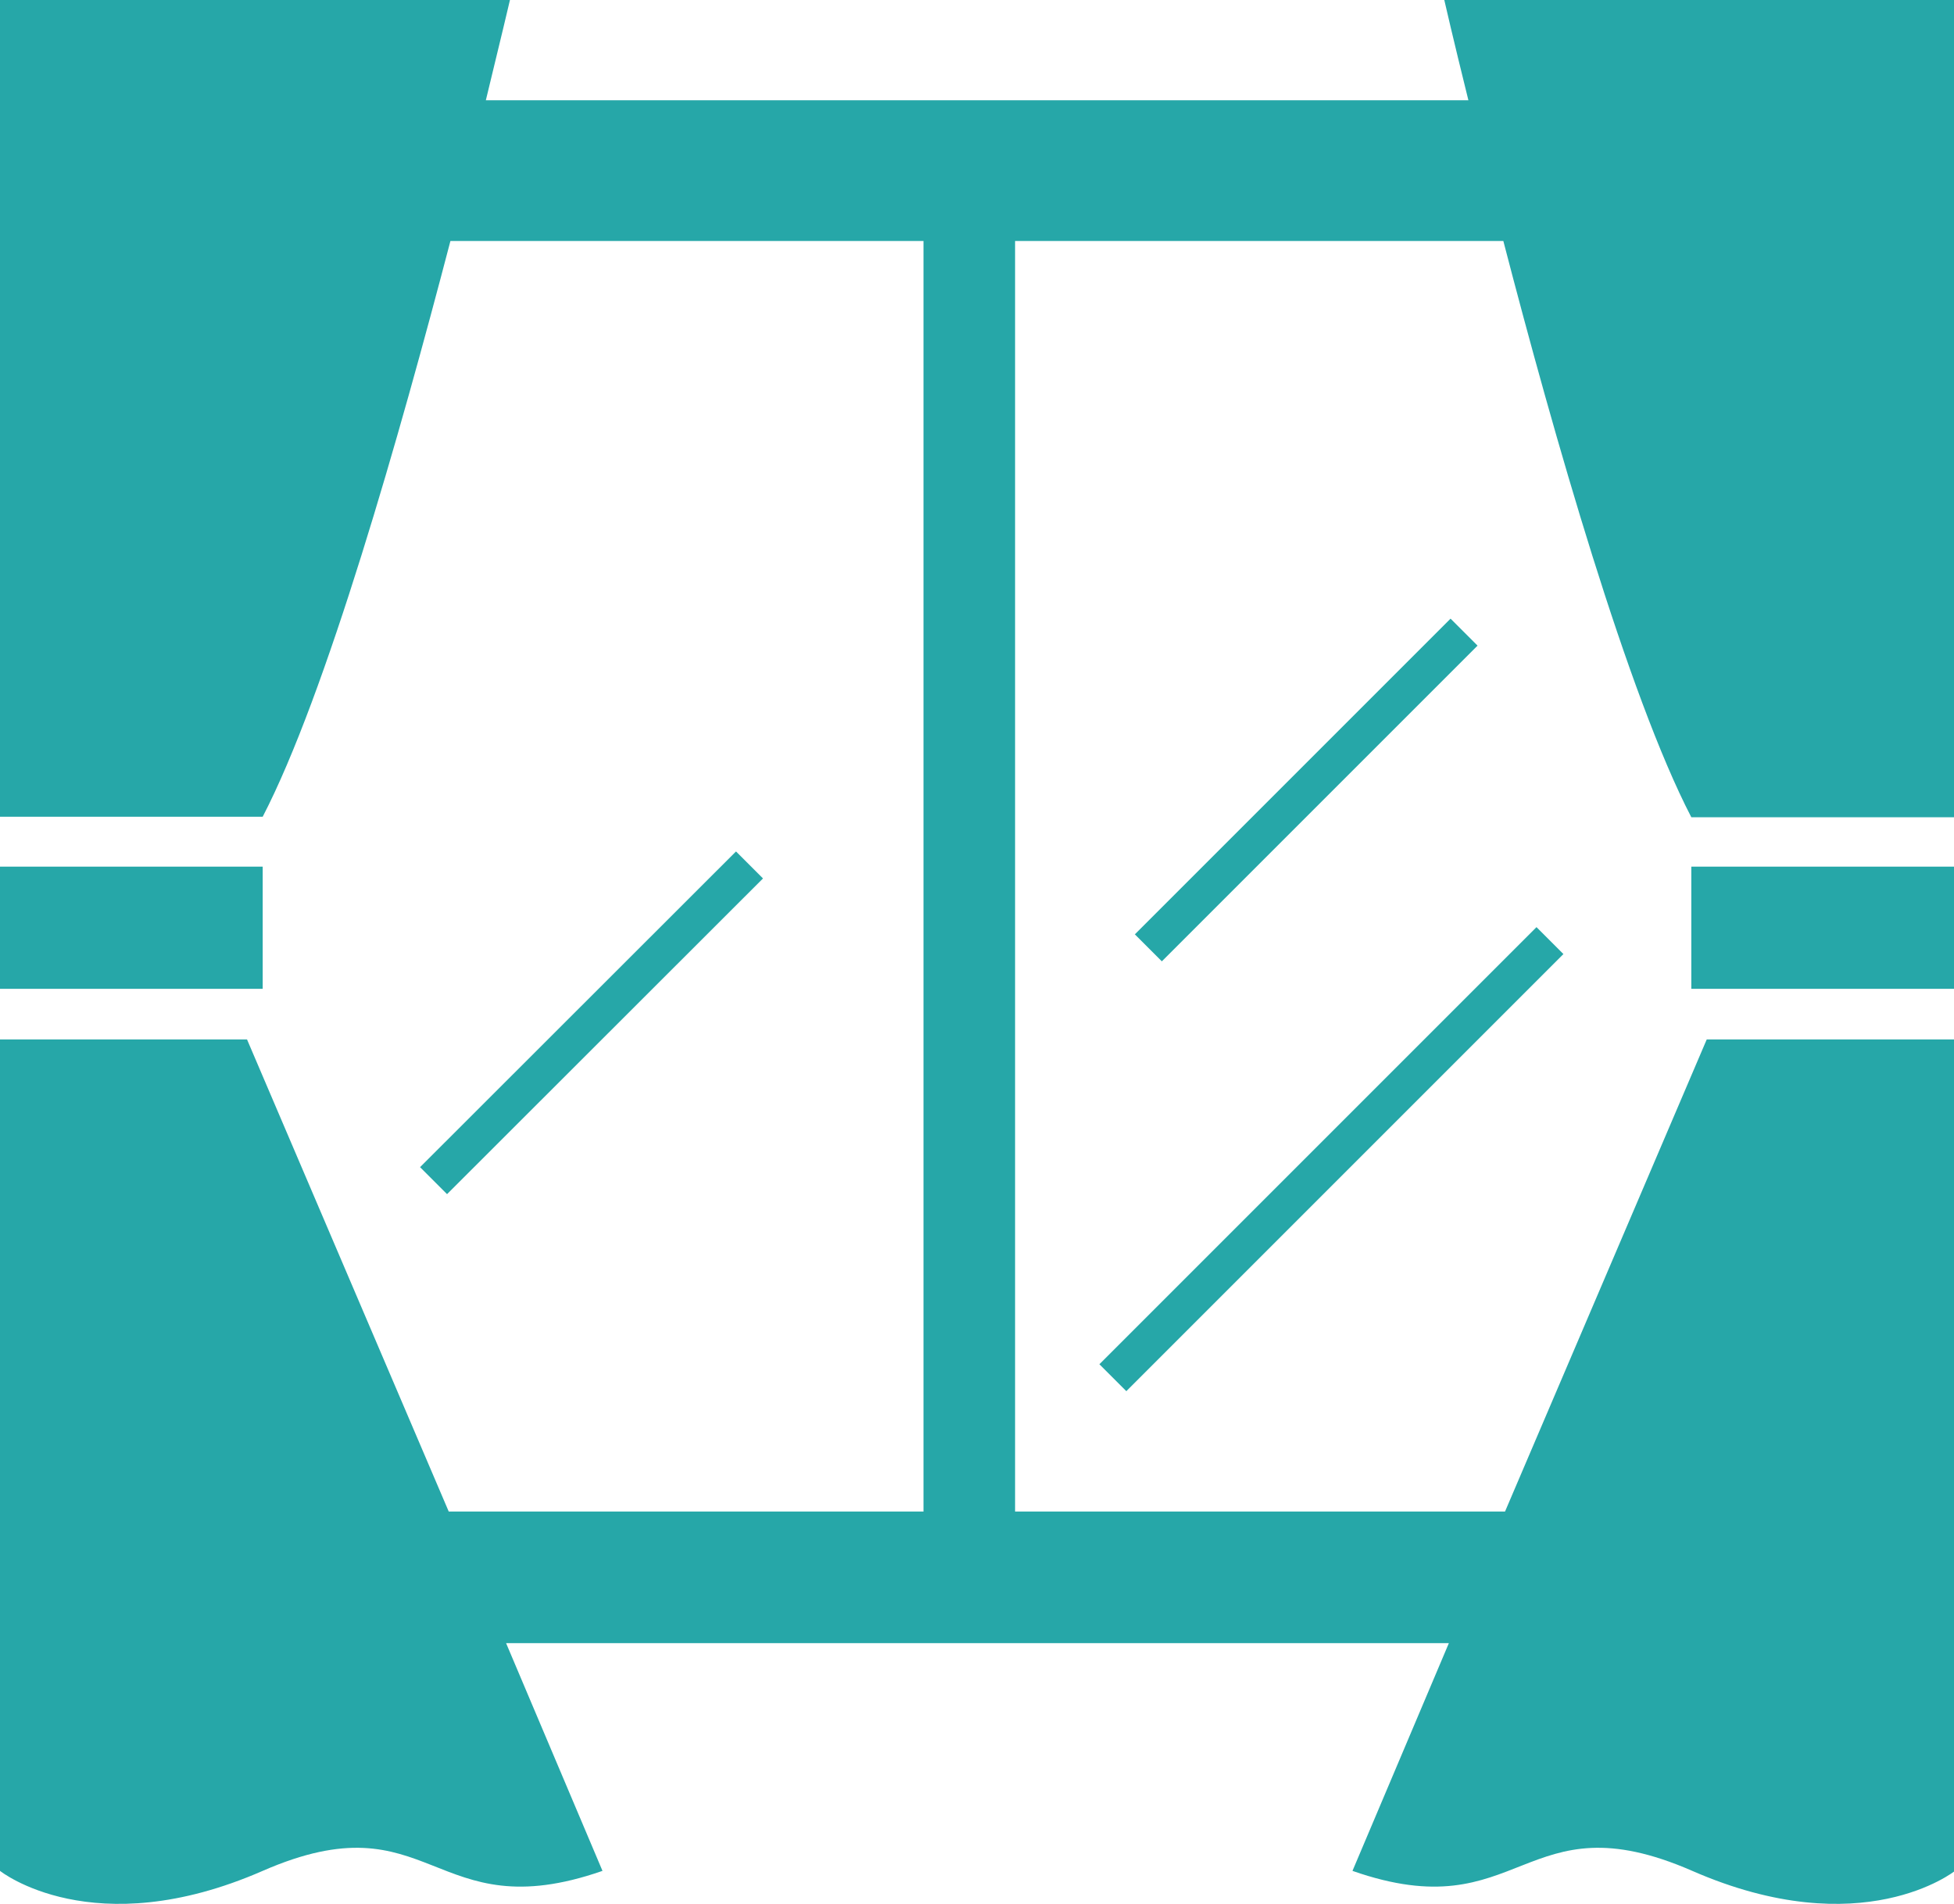
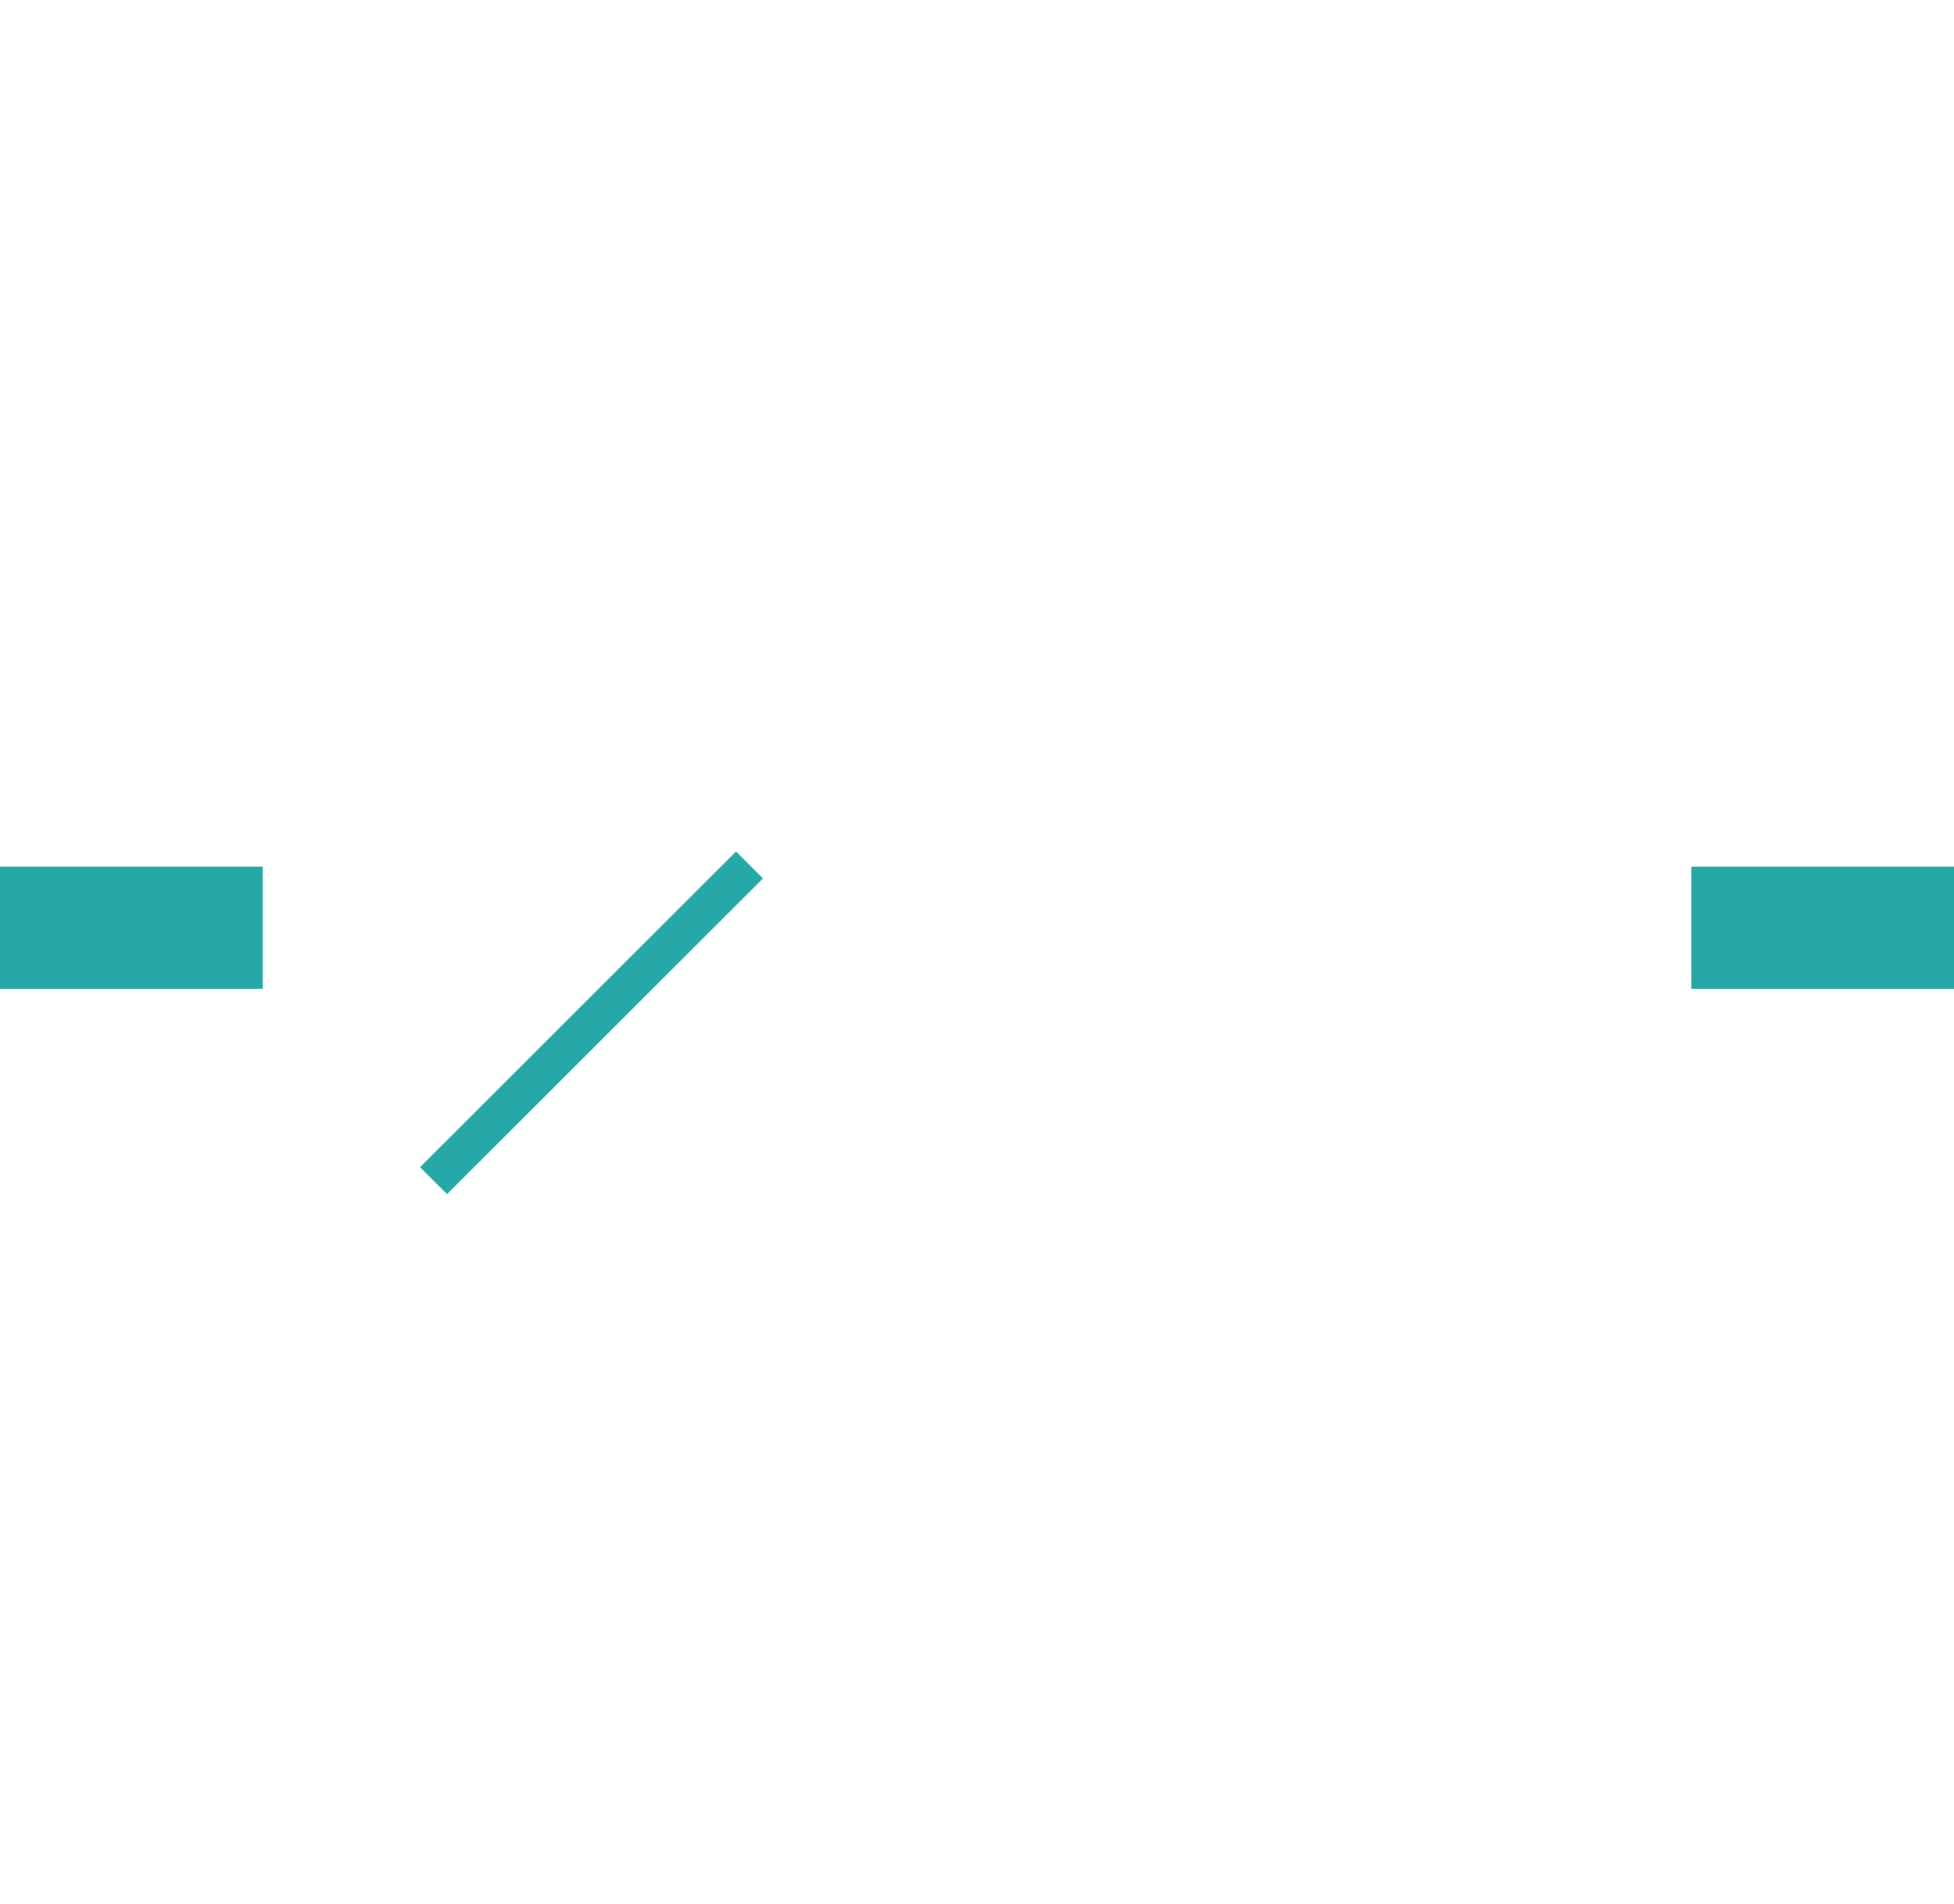
<svg xmlns="http://www.w3.org/2000/svg" viewBox="0 0 81.08 79">
  <g id="Layer_2" data-name="Layer 2">
    <g id="文字上">
      <rect y="35.96" width="10.9" height="5.07" fill="#26a7a8" />
-       <path d="M59.93,0s.37,1.62,1,4.16H20.16c.62-2.54,1-4.16,1-4.16H0V33.89H10.9C13.53,28.82,16.6,18,18.69,10H38.32V62.72H18.62L10.25,43.13H0v34.5s3.85,3.08,10.9,0,7,2.47,14.1,0l-4-9.45H60.12l-4,9.45c7.05,2.47,7.05-3.08,14.1,0s10.9,0,10.9,0V43.13H70.82L62.45,62.72H42.12V10H62.38c2.09,8.05,5.17,18.84,7.8,23.91h10.9V0Z" fill="#26a7a8" />
      <rect x="70.18" y="35.96" width="10.9" height="5.07" fill="#26a7a8" />
-       <polygon points="60.19 25.67 47.09 38.77 48.21 39.89 61.31 26.79 60.19 25.67" fill="#26a7a8" />
      <polygon points="30.54 35.33 17.43 48.43 18.55 49.55 31.66 36.45 30.54 35.33" fill="#26a7a8" />
-       <rect x="42.42" y="47.31" width="25.65" height="1.58" transform="translate(-17.83 53.15) rotate(-45)" fill="#26a7a8" />
    </g>
  </g>
</svg>